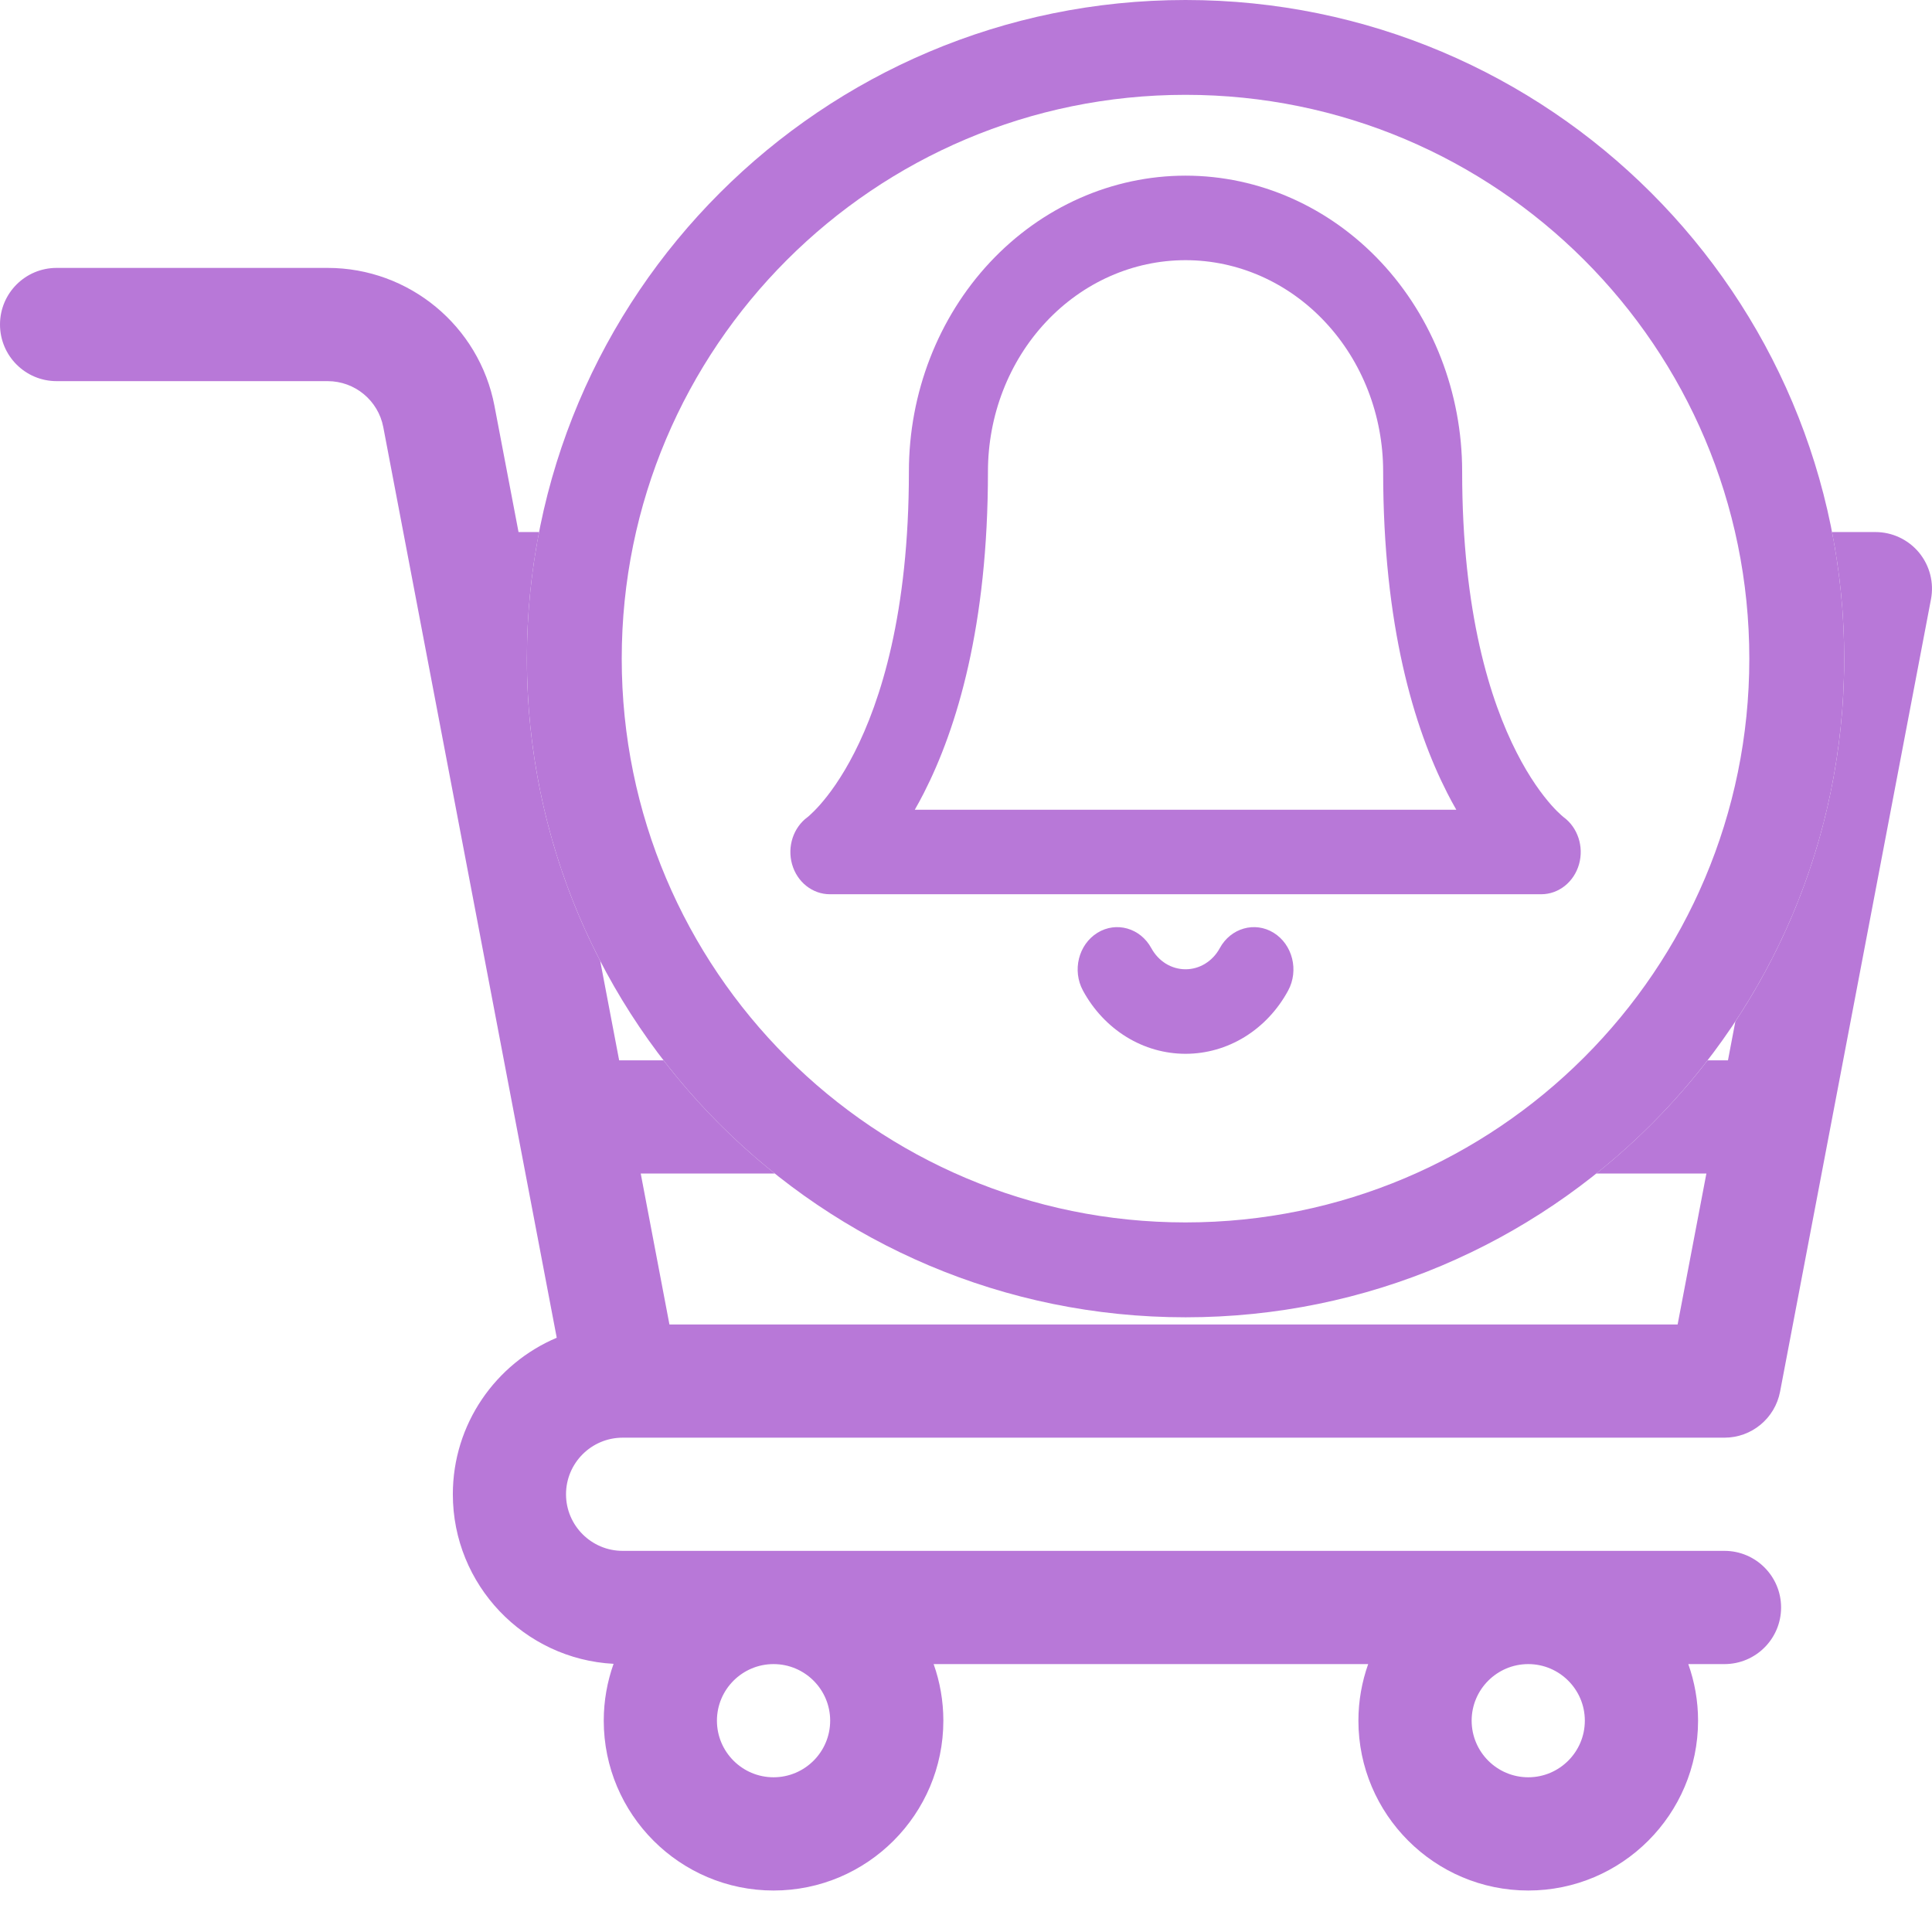
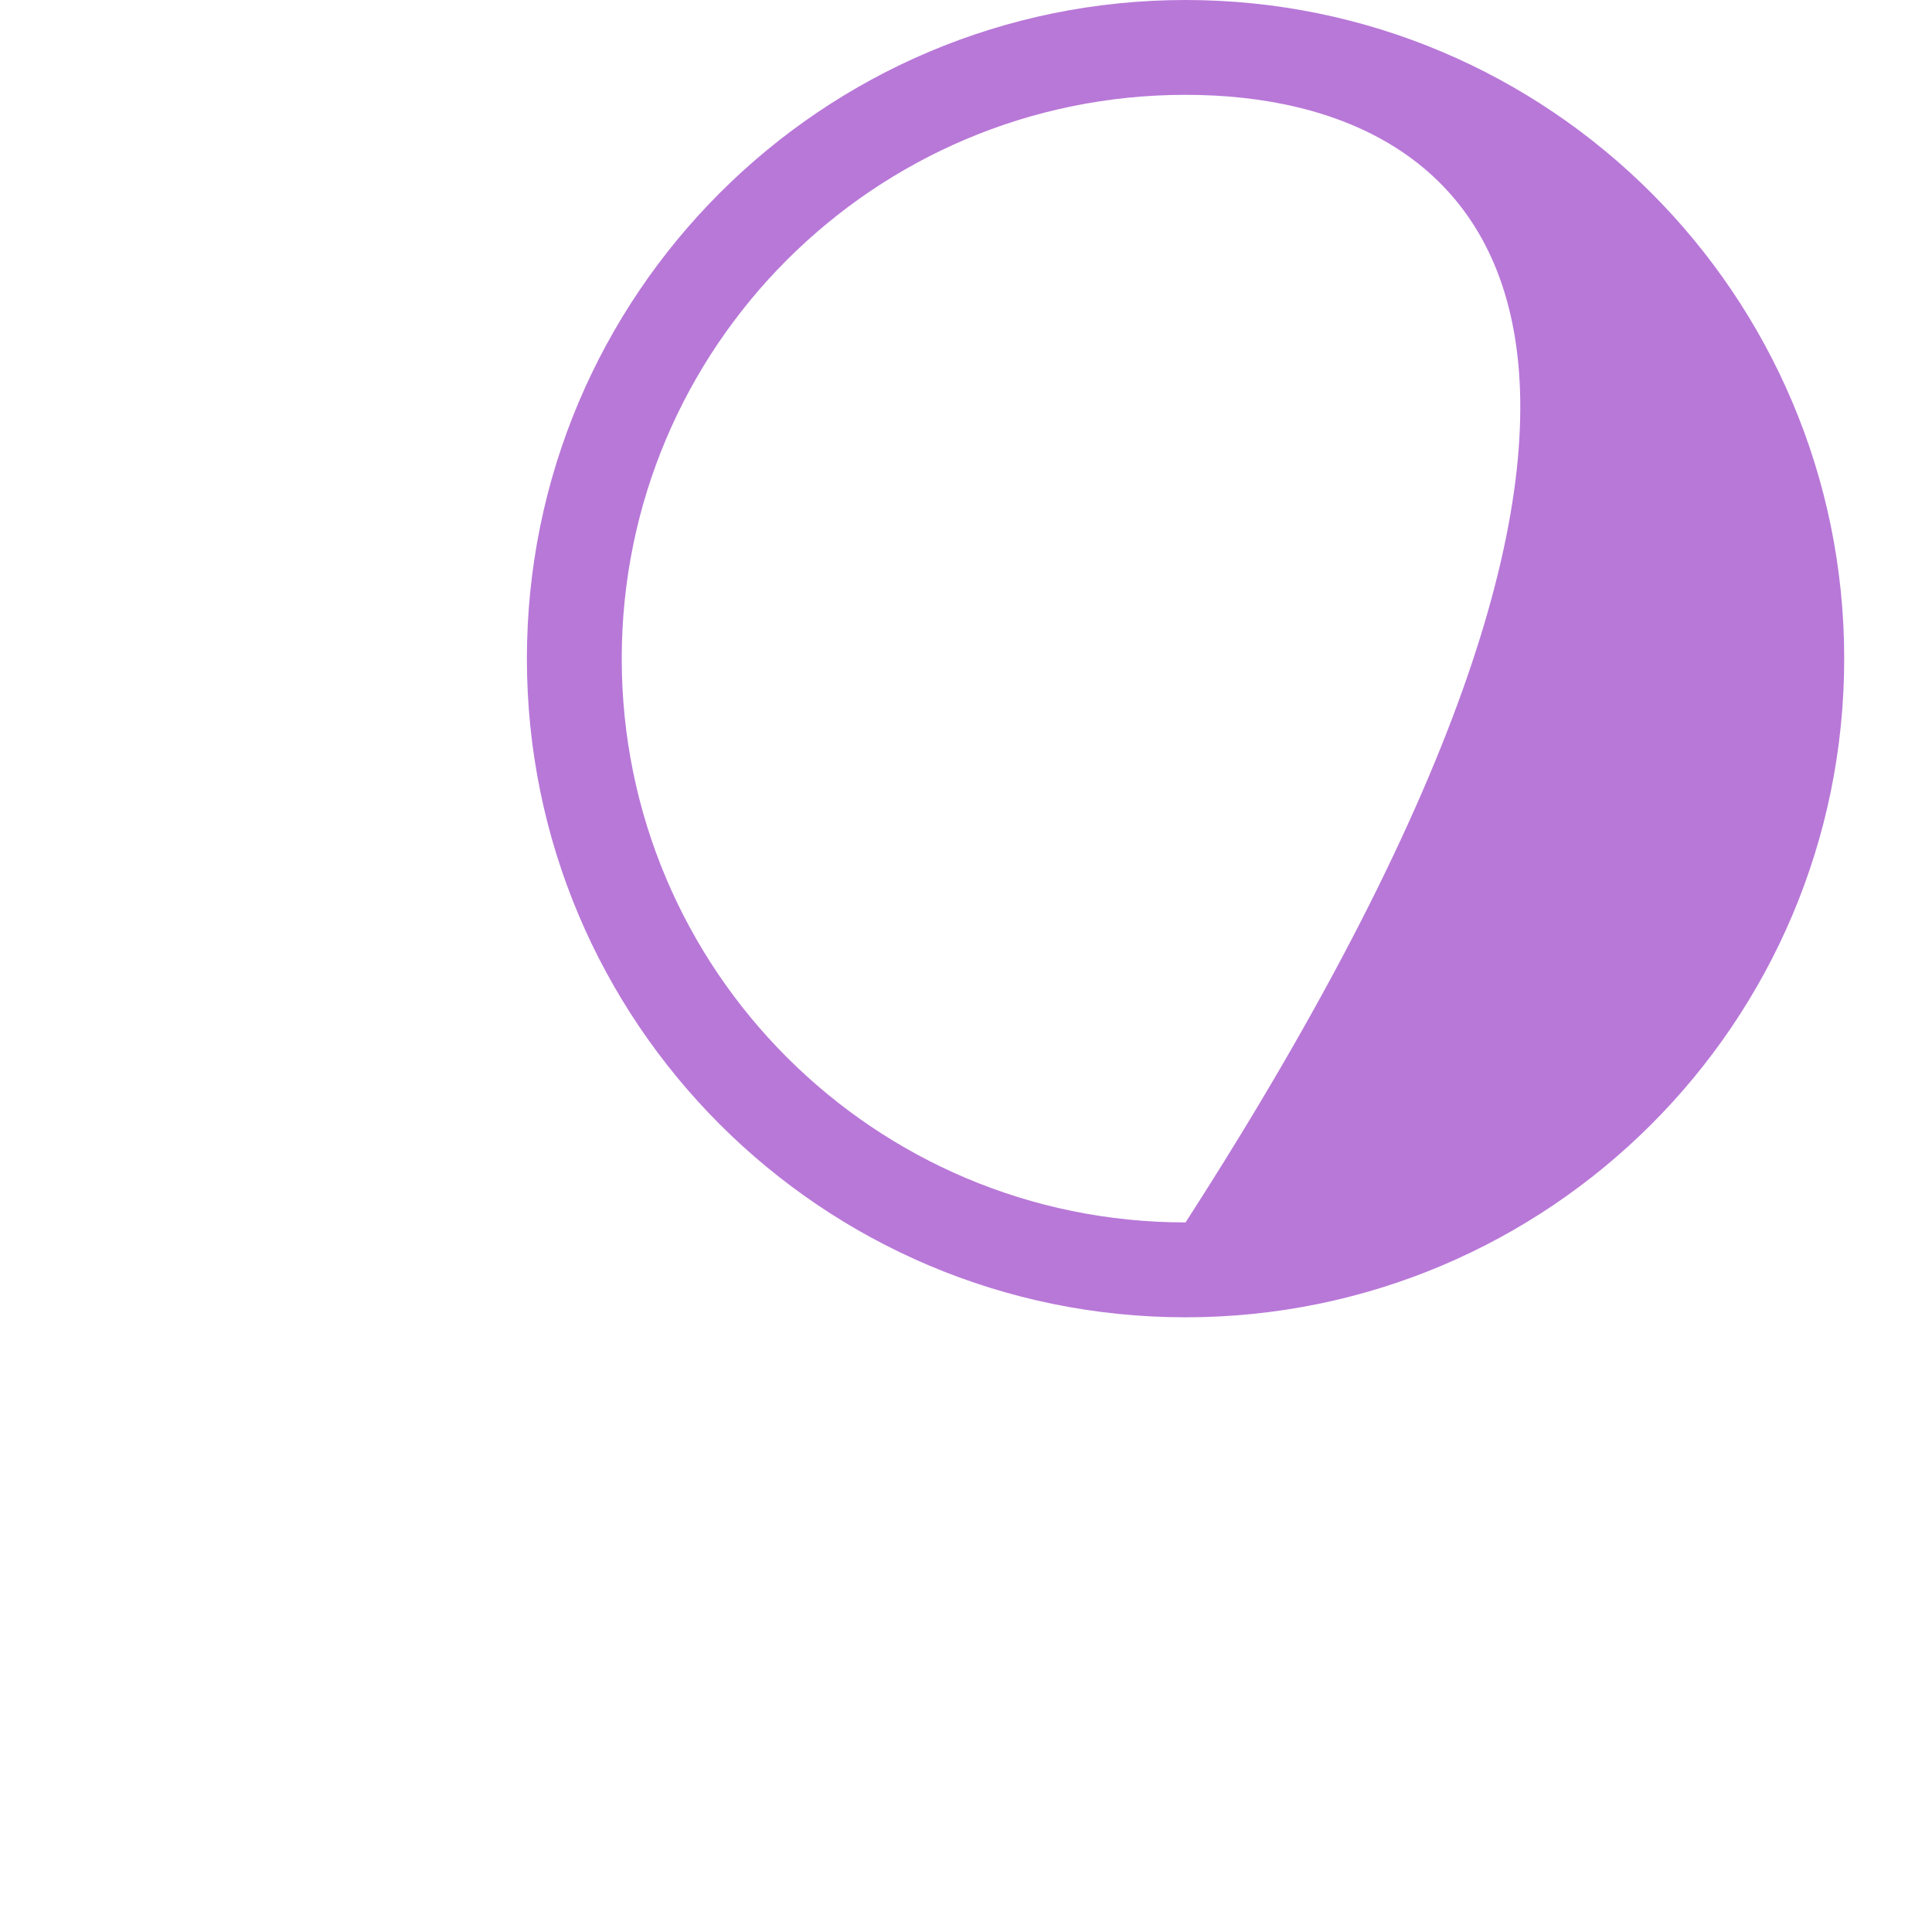
<svg xmlns="http://www.w3.org/2000/svg" width="36" height="36" viewBox="0 0 36 36" fill="none">
  <g clip-path="url(#clip0_327_474)">
-     <path fill-rule="evenodd" clip-rule="evenodd" d="M32.336 19.033C33.617 17.094 34.364 14.771 34.364 12.273C34.364 11.466 34.286 10.677 34.137 9.914H34.945C35.26 9.914 35.557 10.054 35.758 10.296C35.958 10.539 36.04 10.857 35.981 11.166L33.169 25.932C33.074 26.429 32.639 26.789 32.133 26.789H11.602C11.02 26.789 10.547 27.262 10.547 27.844C10.547 28.425 11.02 28.898 11.602 28.898H32.133C32.715 28.898 33.188 29.371 33.188 29.953C33.188 30.536 32.715 31.008 32.133 31.008H31.459C31.576 31.338 31.641 31.693 31.641 32.062C31.641 33.807 30.221 35.227 28.477 35.227C26.732 35.227 25.312 33.807 25.312 32.062C25.312 31.693 25.377 31.338 25.494 31.008H17.397C17.514 31.338 17.578 31.693 17.578 32.062C17.578 33.807 16.159 35.227 14.414 35.227C12.669 35.227 11.25 33.807 11.25 32.062C11.25 31.691 11.315 31.335 11.433 31.003C9.766 30.915 8.438 29.532 8.438 27.844C8.438 26.534 9.237 25.408 10.374 24.927L7.142 7.959C7.047 7.462 6.612 7.102 6.106 7.102H1.055C0.472 7.102 0 6.629 0 6.047C0 5.464 0.472 4.992 1.055 4.992H6.106C7.623 4.992 8.93 6.074 9.214 7.564L9.662 9.914H10.045C9.896 10.677 9.818 11.466 9.818 12.273C9.818 14.303 10.311 16.218 11.184 17.905L11.537 19.758H12.364C12.968 20.541 13.665 21.25 14.437 21.867H11.939L12.474 24.68H31.26L31.796 21.867H29.744C30.517 21.25 31.214 20.541 31.818 19.758H32.198L32.336 19.033ZM29.531 32.062C29.531 31.481 29.058 31.008 28.477 31.008C27.895 31.008 27.422 31.481 27.422 32.062C27.422 32.644 27.895 33.117 28.477 33.117C29.058 33.117 29.531 32.644 29.531 32.062ZM15.469 32.062C15.469 31.481 14.996 31.008 14.414 31.008C13.832 31.008 13.359 31.481 13.359 32.062C13.359 32.644 13.832 33.117 14.414 33.117C14.996 33.117 15.469 32.644 15.469 32.062Z" fill="#B878D8" />
-     <path fill-rule="evenodd" clip-rule="evenodd" d="M22.091 22.778C27.893 22.778 32.596 18.075 32.596 12.273C32.596 6.471 27.893 1.767 22.091 1.767C16.289 1.767 11.585 6.471 11.585 12.273C11.585 18.075 16.289 22.778 22.091 22.778ZM22.091 24.546C28.869 24.546 34.364 19.051 34.364 12.273C34.364 5.495 28.869 0 22.091 0C15.313 0 9.818 5.495 9.818 12.273C9.818 19.051 15.313 24.546 22.091 24.546Z" fill="#B878D8" />
-     <path fill-rule="evenodd" clip-rule="evenodd" d="M18.446 4.888C19.413 3.854 20.724 3.273 22.091 3.273C23.458 3.273 24.769 3.854 25.736 4.888C26.702 5.922 27.245 7.324 27.245 8.787C27.245 11.427 27.773 13.067 28.26 14.021C28.504 14.501 28.742 14.815 28.907 15.002C28.99 15.095 29.055 15.157 29.095 15.192C29.114 15.21 29.127 15.22 29.133 15.225L29.135 15.226C29.399 15.42 29.516 15.775 29.423 16.104C29.329 16.436 29.043 16.663 28.718 16.663H15.464C15.139 16.663 14.853 16.436 14.759 16.104C14.666 15.775 14.783 15.42 15.047 15.226L15.049 15.225C15.055 15.22 15.068 15.21 15.087 15.192C15.126 15.157 15.191 15.095 15.274 15.002C15.44 14.815 15.678 14.501 15.922 14.021C16.408 13.067 16.936 11.427 16.936 8.787C16.936 7.324 17.48 5.922 18.446 4.888ZM17.046 15.088H27.136C27.079 14.99 27.023 14.886 26.967 14.776C26.349 13.564 25.773 11.659 25.773 8.787C25.773 7.742 25.385 6.74 24.694 6.002C24.004 5.263 23.067 4.848 22.091 4.848C21.114 4.848 20.178 5.263 19.488 6.002C18.797 6.74 18.409 7.742 18.409 8.787C18.409 11.659 17.833 13.564 17.215 14.776C17.159 14.886 17.102 14.99 17.046 15.088ZM20.448 17.382C20.799 17.164 21.25 17.292 21.454 17.669C21.519 17.788 21.612 17.887 21.723 17.956C21.835 18.025 21.962 18.061 22.091 18.061C22.22 18.061 22.347 18.025 22.458 17.956C22.57 17.887 22.663 17.788 22.728 17.669C22.932 17.292 23.383 17.164 23.734 17.382C24.086 17.601 24.206 18.083 24.002 18.459C23.808 18.817 23.529 19.114 23.194 19.321C22.858 19.528 22.478 19.636 22.091 19.636C21.704 19.636 21.324 19.528 20.988 19.321C20.653 19.114 20.374 18.817 20.18 18.459C19.976 18.083 20.096 17.601 20.448 17.382Z" fill="#B878D8" />
+     <path fill-rule="evenodd" clip-rule="evenodd" d="M22.091 22.778C32.596 6.471 27.893 1.767 22.091 1.767C16.289 1.767 11.585 6.471 11.585 12.273C11.585 18.075 16.289 22.778 22.091 22.778ZM22.091 24.546C28.869 24.546 34.364 19.051 34.364 12.273C34.364 5.495 28.869 0 22.091 0C15.313 0 9.818 5.495 9.818 12.273C9.818 19.051 15.313 24.546 22.091 24.546Z" fill="#B878D8" />
  </g>
  <defs>
    <clipPath id="clip0_327_474">
      <rect width="36" height="36" fill="white" />
    </clipPath>
  </defs>
</svg>